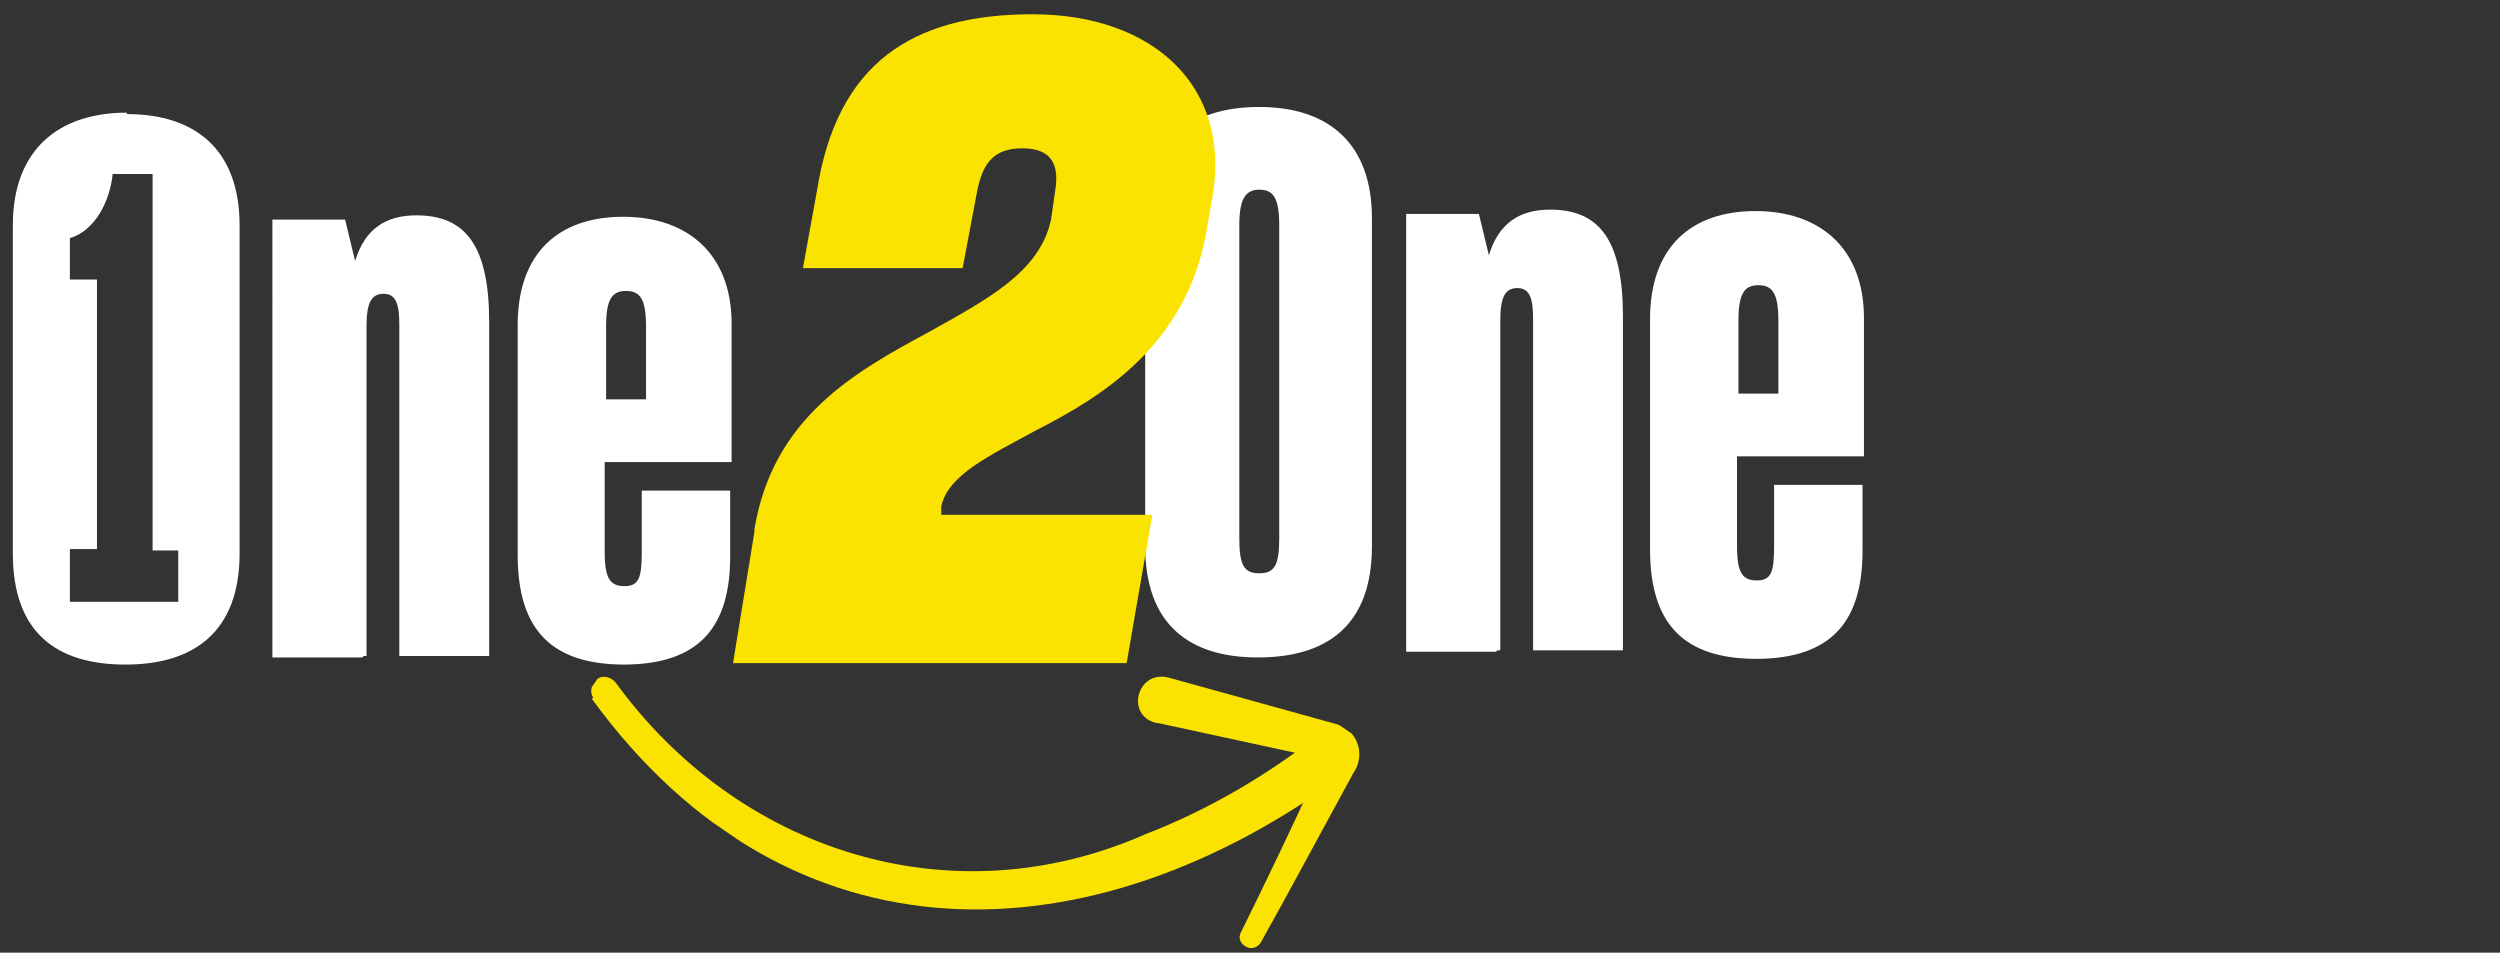
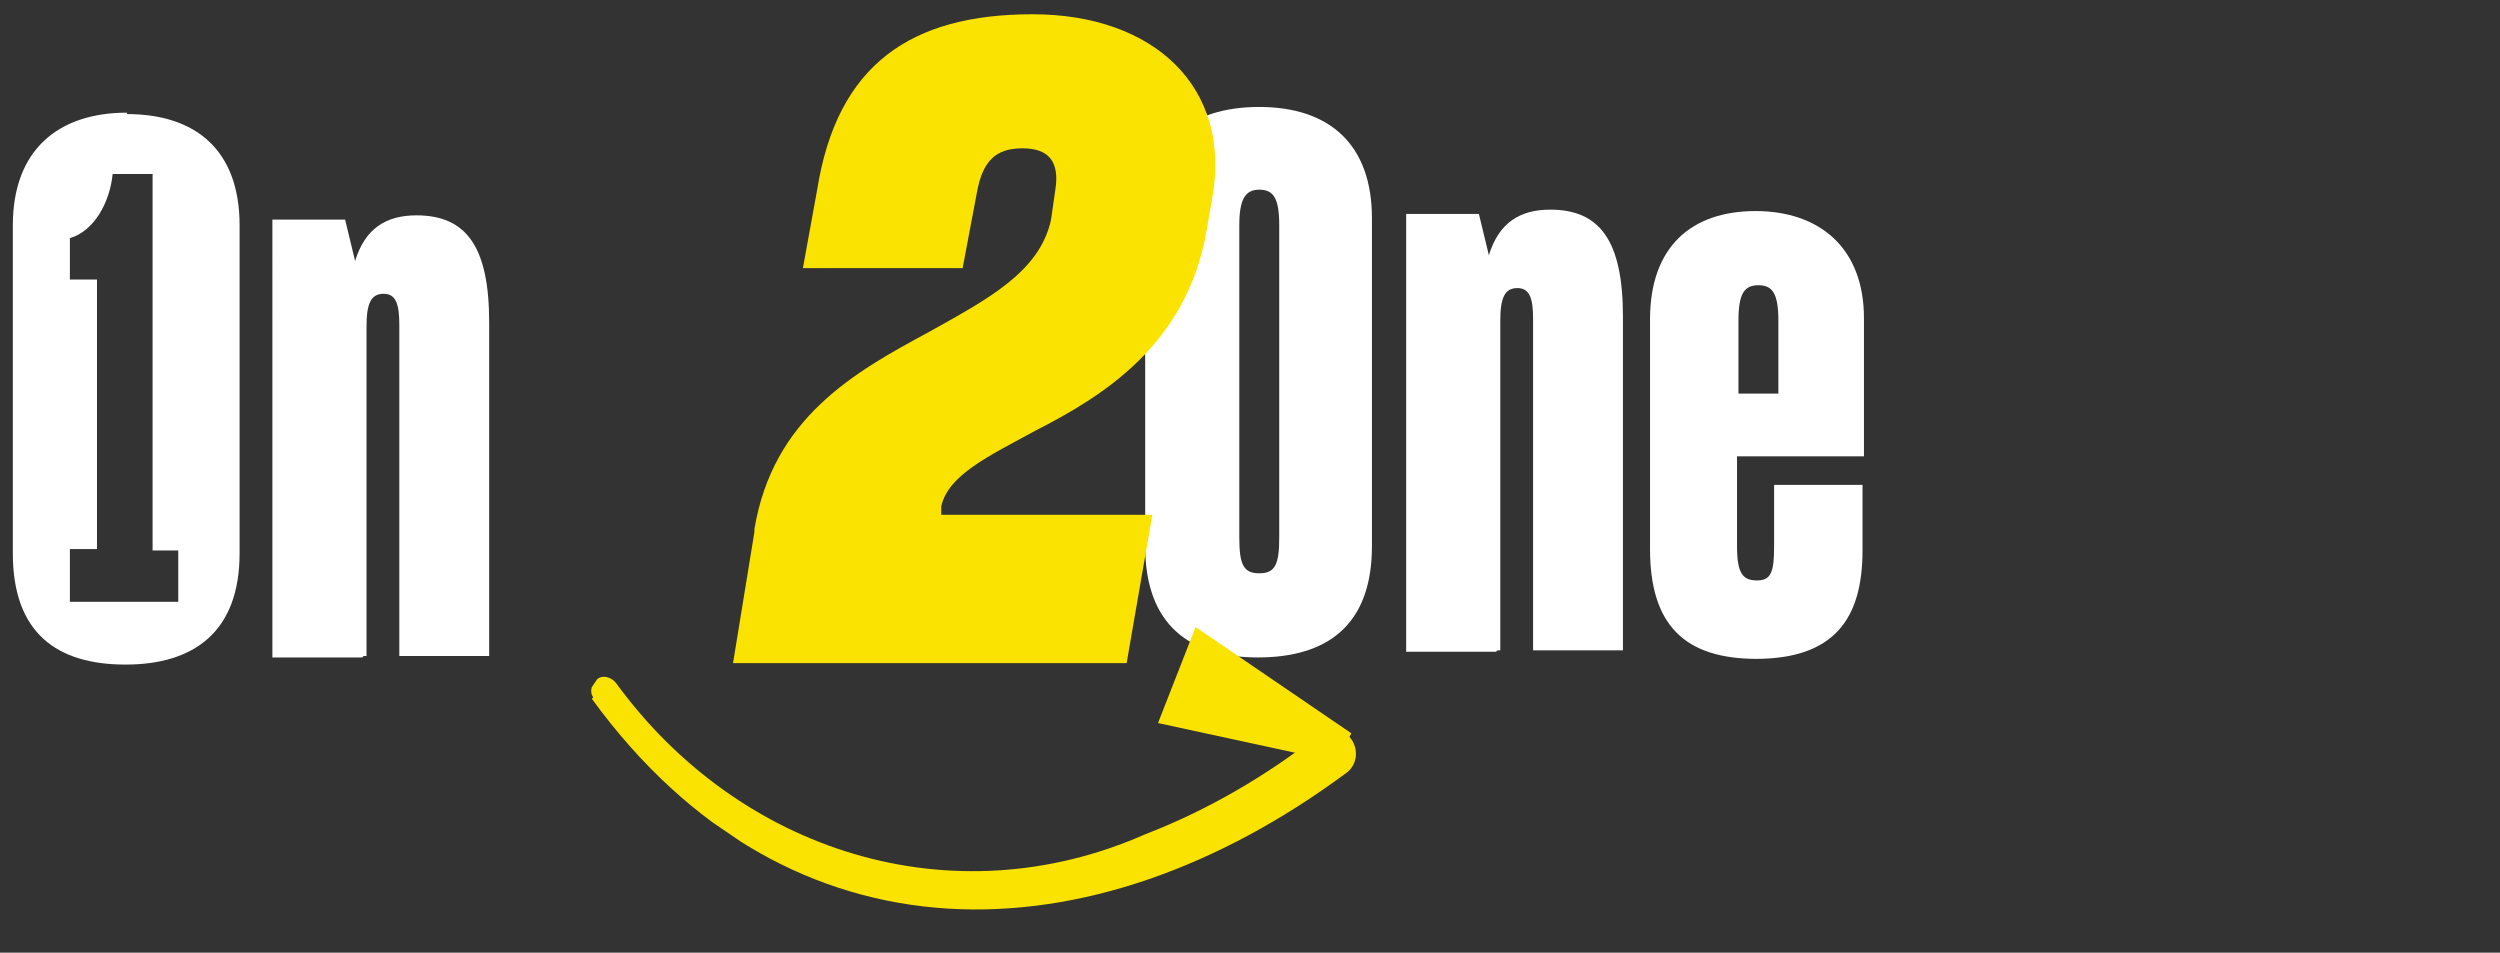
<svg xmlns="http://www.w3.org/2000/svg" id="Layer_1" version="1.1" viewBox="0 0 175.3 66.8">
  <rect x="0" y="0" width="175.3" height="66.8" fill="#333333" stroke="none" />
  <defs>
    <style>
      .st0 {
        fill: none;
      }

      .st1 {
        fill: #fae300;
      }

      .st2 {
        fill: #fff;
      }

      .st3 {
        clip-path: url(#clippath);
      }
    </style>
    <clipPath id="clippath">
      <rect class="st0" x="53.3" y="27.4" width="30.4" height="49" transform="translate(-12.9 79.3) rotate(-55.7)" />
    </clipPath>
  </defs>
  <g>
    <path class="st2" d="M25.4,46.1h-6.3V15.4h5.1l.7,2.9c.7-2.3,2.2-3.2,4.3-3.2,3.5,0,5.1,2.2,5.1,7.5v23.4h-6.3v-23.2c0-1.4-.2-2.2-1.1-2.2s-1.2.7-1.2,2.3v23.1h-.2Z" />
-     <path class="st2" d="M43.8,46.6c-5.1,0-7.5-2.4-7.5-7.7v-16.1c0-5.1,2.9-7.6,7.4-7.6s7.6,2.6,7.6,7.5v9.7h-8.9v6.3c0,1.9.4,2.4,1.4,2.4s1.2-.6,1.2-2.4v-4.3h6.2v4.6c0,4.8-2,7.6-7.5,7.6ZM42.5,28h2.8v-5.1c0-1.9-.4-2.5-1.4-2.5s-1.4.6-1.4,2.5v5.1h.1Z" />
    <path class="st2" d="M8.9,7.9C4.1,7.9.9,10.5.9,15.8v23c0,5.6,3.1,7.8,7.9,7.8s8-2.3,8-7.8V15.8c0-5.3-3.1-7.8-7.9-7.8ZM12.5,42.2h-7.6v-3.7h1.9v-18.9h-1.9v-2.9c1.7-.5,2.8-2.5,3-4.5h2.8v26.4h1.8v3.7h.1Z" />
  </g>
  <g>
    <path class="st2" d="M80.3,38.3V15.3c0-5.3,3.1-7.8,8-7.8s7.9,2.6,7.9,7.8v23c0,5.6-3.2,7.8-8,7.8s-7.9-2.3-7.9-7.8ZM89.7,37.6V15.8c0-1.9-.4-2.5-1.4-2.5s-1.4.7-1.4,2.5v21.9c0,1.9.3,2.5,1.4,2.5s1.4-.6,1.4-2.5Z" />
    <path class="st2" d="M104.9,45.7h-6.3V15h5.1l.7,2.9c.7-2.3,2.2-3.2,4.3-3.2,3.5,0,5.1,2.2,5.1,7.5v23.4h-6.3v-23.2c0-1.4-.2-2.2-1.1-2.2s-1.2.7-1.2,2.3v23.1h-.2Z" />
    <path class="st2" d="M123.2,46.2c-5.1,0-7.5-2.4-7.5-7.7v-16.1c0-5.1,2.9-7.6,7.4-7.6s7.6,2.6,7.6,7.5v9.7h-8.9v6.3c0,1.9.4,2.4,1.4,2.4s1.2-.6,1.2-2.4v-4.3h6.2v4.6c0,4.8-2,7.6-7.5,7.6ZM121.9,27.6h2.8v-5.1c0-1.9-.4-2.5-1.4-2.5s-1.4.6-1.4,2.5v5.1h.1Z" />
  </g>
  <path class="st1" d="M52.9,37.1c1.3-7.8,7-11,12.2-13.8,4.1-2.3,7.8-4.2,8.6-7.9l.3-2.1c.3-1.9-.4-2.9-2.3-2.9s-2.8.9-3.2,3.1l-1,5.3h-11.2l1-5.5c1.4-8.8,6.6-12.3,15.1-12.3s14,5.1,12.6,12.9l-.4,2.3c-1.4,8-7.3,11.6-12,14-3.3,1.8-6.1,3.1-6.6,5.3v.6c-.1,0,14.8,0,14.8,0l-1.8,10.4h-27.6l1.5-9.2v-.2Z" />
  <g id="Group_100">
    <g class="st3">
      <g id="Group_98">
        <g>
          <path id="Path_57" class="st1" d="M41.5,49c13.9,19.1,35.1,18.4,52.9,5.2.7-.5.9-1.5.4-2.3s-1.5-.9-2.3-.4h0c-3.7,2.9-7.8,5.3-12.2,7-13.6,6-28.5,1.2-37.1-10.6-.3-.4-.9-.6-1.3-.3-.4.3-.6.9-.3,1.3h0" />
-           <path id="Path_58" class="st1" d="M81.2,50.7l12,2.6c-.2,0-.3-.1-.3-.3v-.2s-.1.2-.1.3l-.8,1.8c-1,2.3-3.9,8.3-5,10.5-.2.4,0,.8.4,1s.8,0,1-.3c1.8-3.2,4.8-8.8,6.5-11.9.7-1,.5-2.4-.5-3.1l-.6-.3-11.9-3.3c-2.2-.5-3,2.7-.8,3.2" />
+           <path id="Path_58" class="st1" d="M81.2,50.7l12,2.6c-.2,0-.3-.1-.3-.3v-.2s-.1.2-.1.3l-.8,1.8s.8,0,1-.3c1.8-3.2,4.8-8.8,6.5-11.9.7-1,.5-2.4-.5-3.1l-.6-.3-11.9-3.3c-2.2-.5-3,2.7-.8,3.2" />
        </g>
      </g>
    </g>
  </g>
</svg>